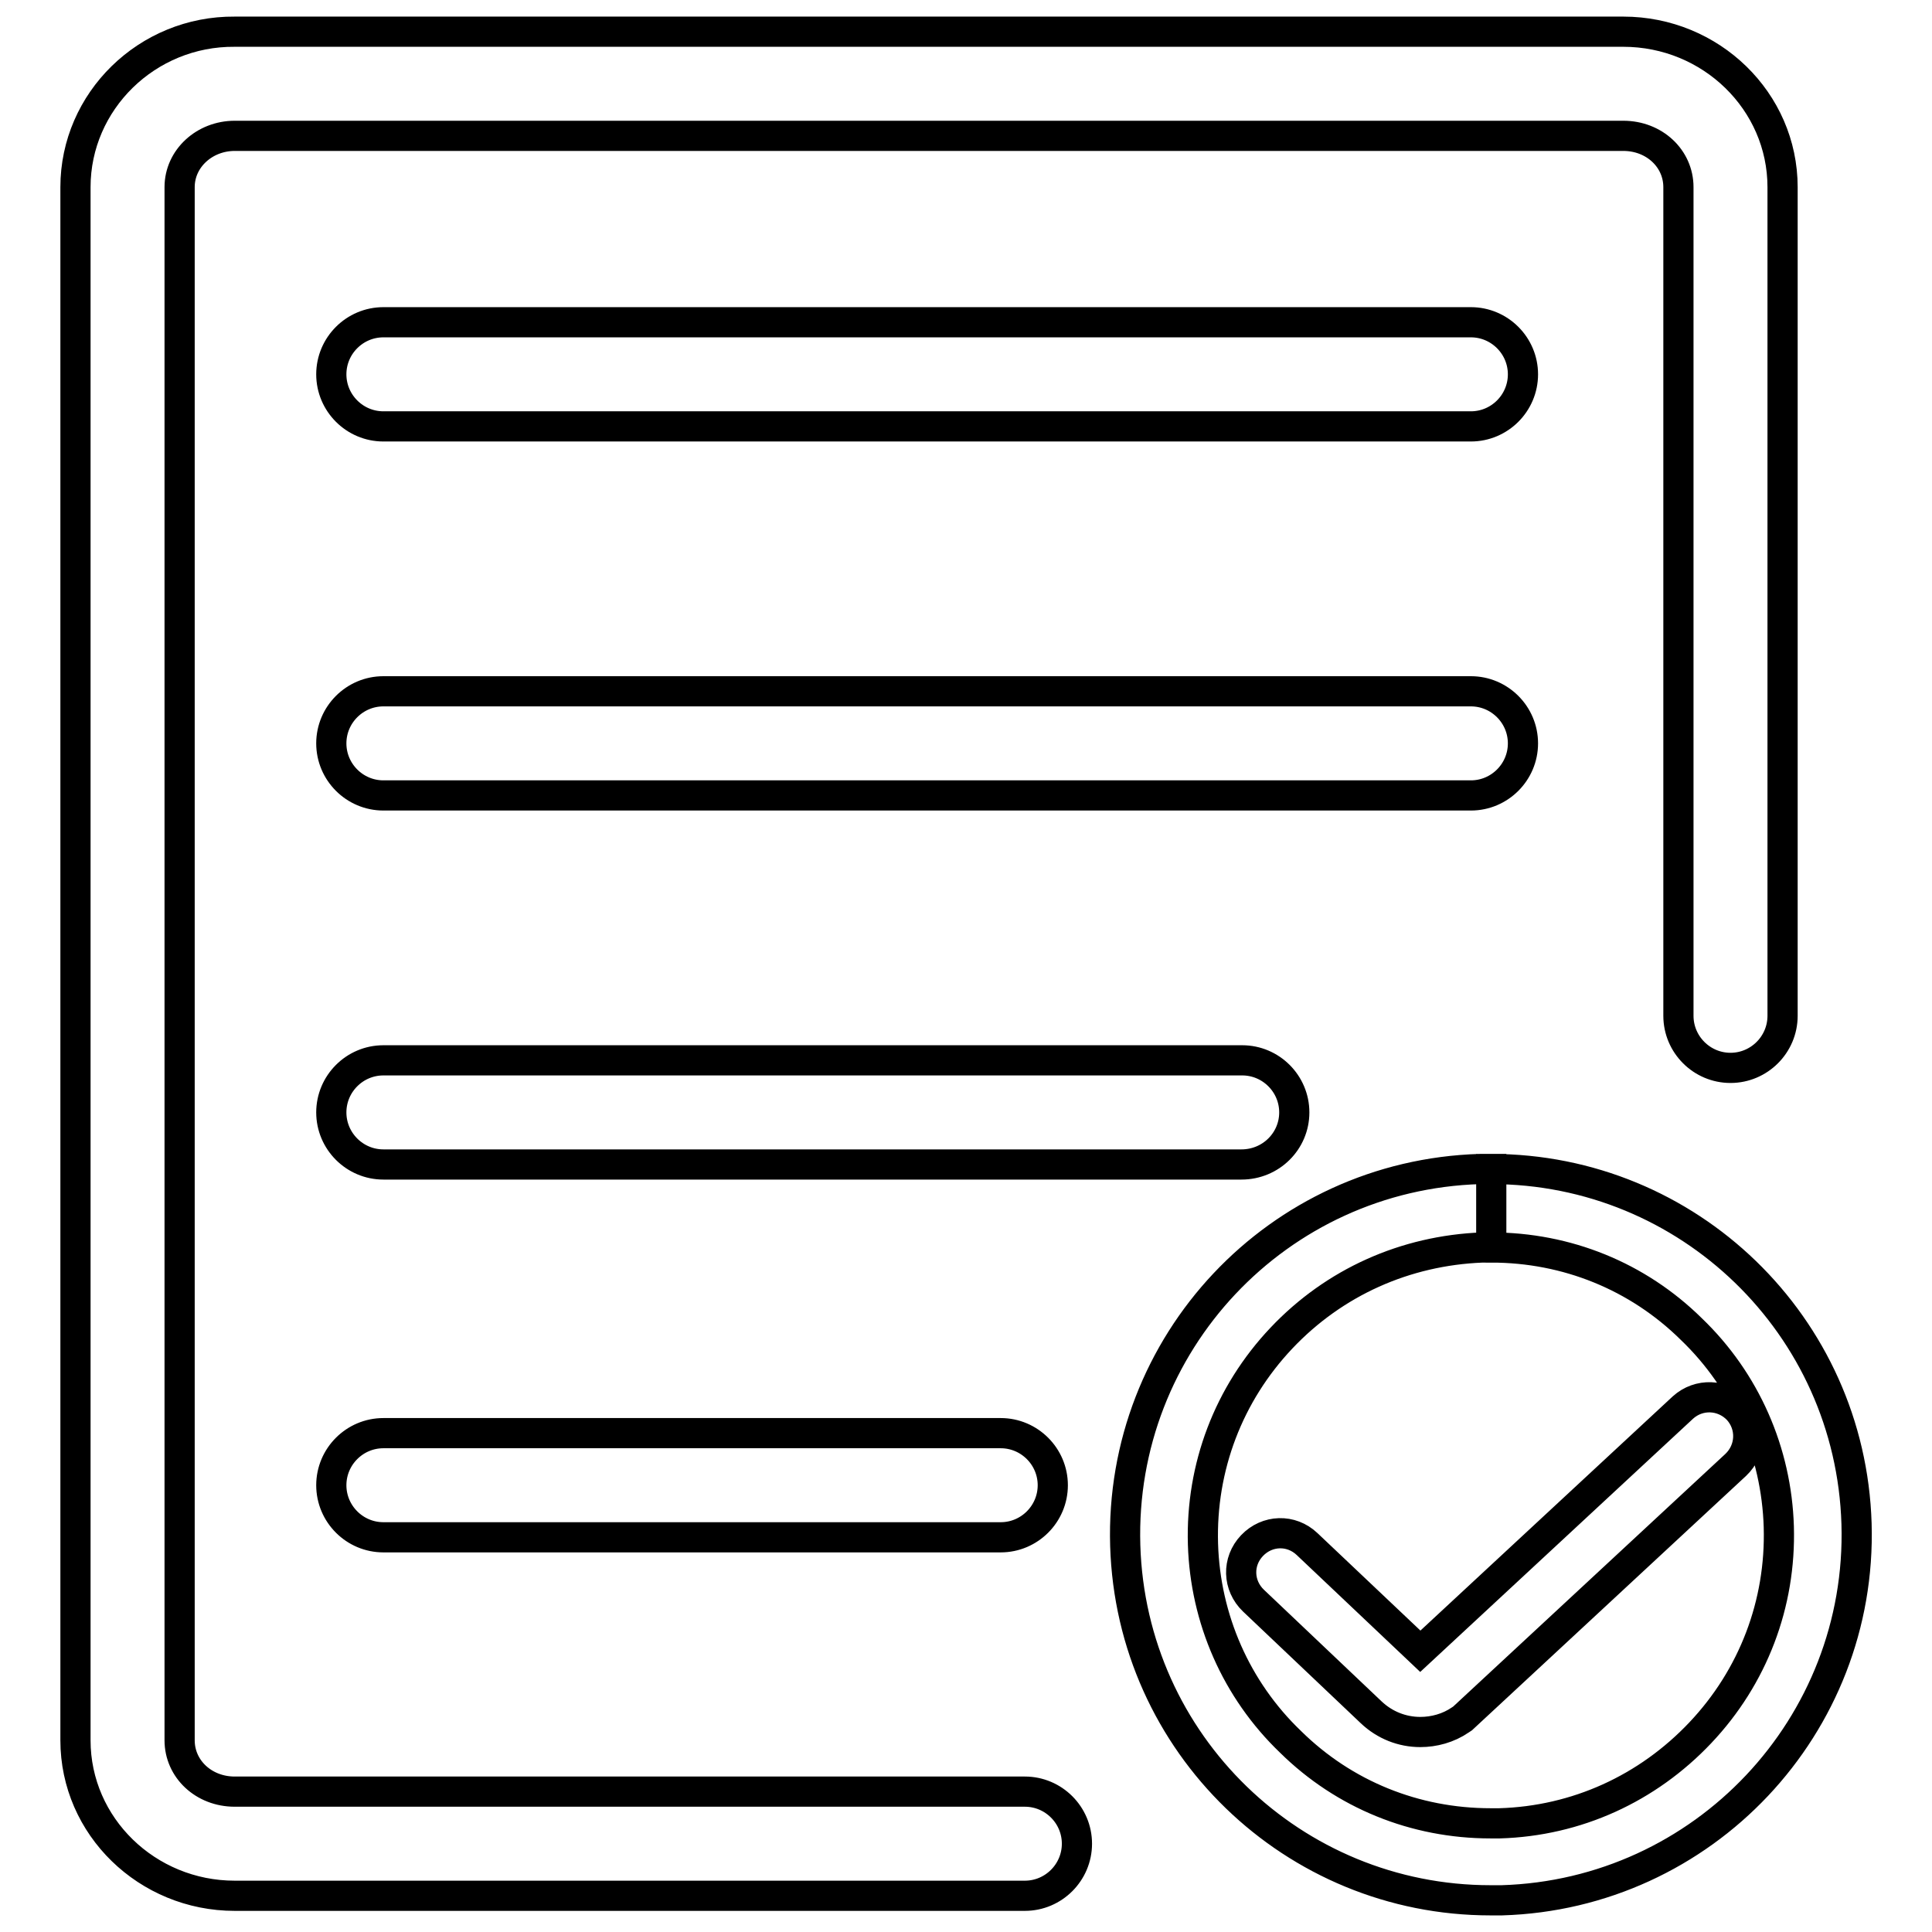
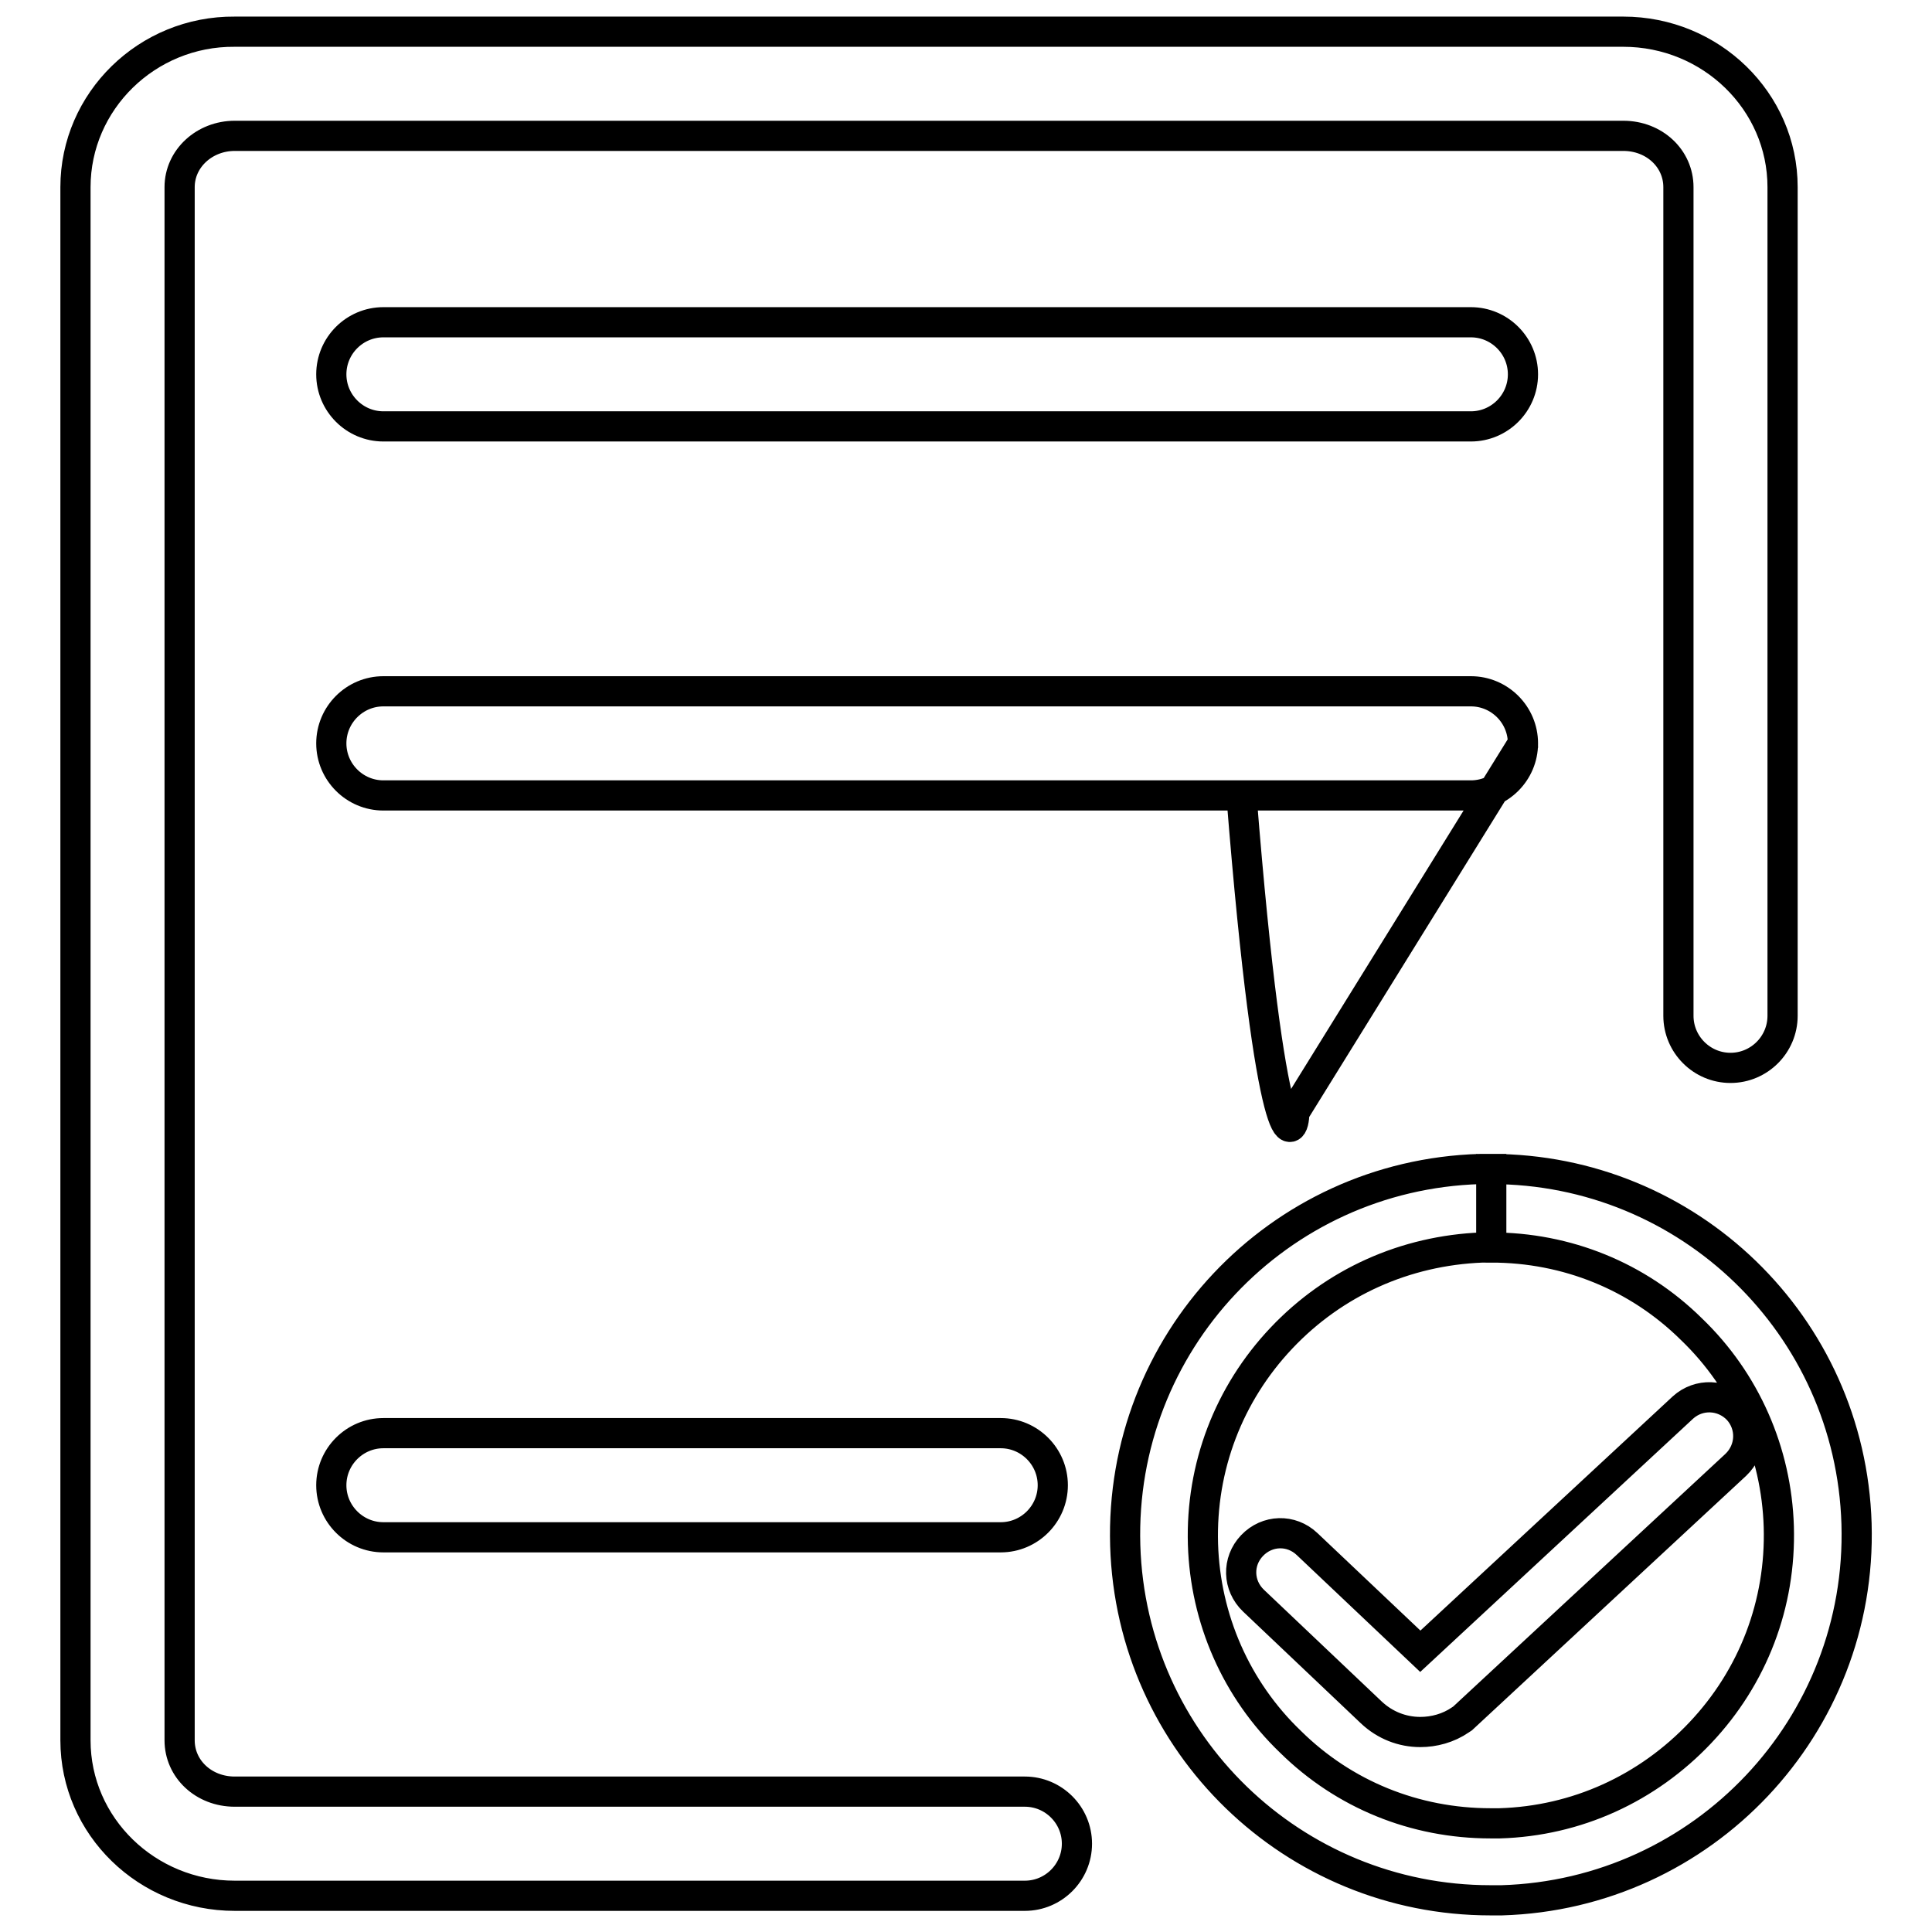
<svg xmlns="http://www.w3.org/2000/svg" version="1.1" x="0px" y="0px" viewBox="0 0 256 256" enable-background="new 0 0 256 256" xml:space="preserve">
  <g>
-     <path stroke-width="4" fill-opacity="0" stroke="#000000" d="M135.8,237.4H31.1c-4.1,0-7.3-3-7.3-6.8V24.8c0-3.8,3.3-6.8,7.3-6.8h184c4.1,0,7.3,3,7.3,6.8v109.8 c0,3.8,3.1,6.9,6.9,6.9s6.9-3.1,6.9-6.9V24.8c0-11.4-9.5-20.6-21.1-20.6h-184C19.5,4.1,10,13.4,10,24.8v205.8 c0,11.4,9.5,20.6,21.1,20.6h104.7c3.8,0,6.9-3.1,6.9-6.9S139.6,237.4,135.8,237.4z M194.9,42.7H50.8c-3.8,0-6.9,3.1-6.9,6.9 c0,3.8,3.1,6.9,6.9,6.9h144.1c3.8,0,6.9-3.1,6.9-6.9C201.8,45.8,198.7,42.7,194.9,42.7z M201.8,98.5c0-3.8-3.1-6.9-6.9-6.9H50.8 c-3.8,0-6.9,3.1-6.9,6.9c0,3.8,3.1,6.9,6.9,6.9h144.1C198.7,105.4,201.8,102.3,201.8,98.5z M171.5,147.4c0-3.8-3.1-6.9-6.9-6.9 H50.8c-3.8,0-6.9,3.1-6.9,6.9c0,3.8,3.1,6.9,6.9,6.9h113.7C168.4,154.3,171.5,151.2,171.5,147.4z M50.8,189.9 c-3.8,0-6.9,3.1-6.9,6.9c0,3.8,3.1,6.9,6.9,6.9h81.8c3.8,0,6.9-3.1,6.9-6.9c0-3.8-3.1-6.9-6.9-6.9H50.8z M246,201.9 c-0.8-26.3-22.3-47-48.4-47v10.4c10,0,19.4,3.8,26.5,10.8c7.2,6.9,11.3,16.3,11.6,26.2c0.3,10.2-3.4,19.9-10.4,27.3 c-7,7.4-16.4,11.7-26.6,12c-0.4,0-0.8,0-1.2,0c-10,0-19.4-3.8-26.5-10.8c-7.2-6.9-11.3-16.3-11.6-26.2 c-0.3-10.2,3.4-19.9,10.4-27.3c7-7.4,16.4-11.6,26.6-12c0.4,0,0.8,0,1.2,0v-10.4c-0.5,0-1,0-1.5,0c-26.8,0.8-47.8,23.1-47,49.9 c0.8,26.3,22.3,47,48.4,47c0.5,0,1,0,1.5,0C225.7,251,246.8,228.7,246,201.9z M173.2,204.6c-2.1-2-5.3-1.9-7.3,0.2 c-2,2.1-1.9,5.3,0.2,7.3l15.6,14.8c1.8,1.7,4.1,2.6,6.5,2.6c1.8,0,3.7-0.5,5.3-1.6l0.3-0.2l36.2-33.6c2.1-2,2.2-5.2,0.3-7.3 c-2-2.1-5.2-2.2-7.3-0.3l-34.8,32.3L173.2,204.6L173.2,204.6z" />
+     <path stroke-width="4" fill-opacity="0" stroke="#000000" d="M135.8,237.4H31.1c-4.1,0-7.3-3-7.3-6.8V24.8c0-3.8,3.3-6.8,7.3-6.8h184c4.1,0,7.3,3,7.3,6.8v109.8 c0,3.8,3.1,6.9,6.9,6.9s6.9-3.1,6.9-6.9V24.8c0-11.4-9.5-20.6-21.1-20.6h-184C19.5,4.1,10,13.4,10,24.8v205.8 c0,11.4,9.5,20.6,21.1,20.6h104.7c3.8,0,6.9-3.1,6.9-6.9S139.6,237.4,135.8,237.4z M194.9,42.7H50.8c-3.8,0-6.9,3.1-6.9,6.9 c0,3.8,3.1,6.9,6.9,6.9h144.1c3.8,0,6.9-3.1,6.9-6.9C201.8,45.8,198.7,42.7,194.9,42.7z M201.8,98.5c0-3.8-3.1-6.9-6.9-6.9H50.8 c-3.8,0-6.9,3.1-6.9,6.9c0,3.8,3.1,6.9,6.9,6.9h144.1C198.7,105.4,201.8,102.3,201.8,98.5z c0-3.8-3.1-6.9-6.9-6.9 H50.8c-3.8,0-6.9,3.1-6.9,6.9c0,3.8,3.1,6.9,6.9,6.9h113.7C168.4,154.3,171.5,151.2,171.5,147.4z M50.8,189.9 c-3.8,0-6.9,3.1-6.9,6.9c0,3.8,3.1,6.9,6.9,6.9h81.8c3.8,0,6.9-3.1,6.9-6.9c0-3.8-3.1-6.9-6.9-6.9H50.8z M246,201.9 c-0.8-26.3-22.3-47-48.4-47v10.4c10,0,19.4,3.8,26.5,10.8c7.2,6.9,11.3,16.3,11.6,26.2c0.3,10.2-3.4,19.9-10.4,27.3 c-7,7.4-16.4,11.7-26.6,12c-0.4,0-0.8,0-1.2,0c-10,0-19.4-3.8-26.5-10.8c-7.2-6.9-11.3-16.3-11.6-26.2 c-0.3-10.2,3.4-19.9,10.4-27.3c7-7.4,16.4-11.6,26.6-12c0.4,0,0.8,0,1.2,0v-10.4c-0.5,0-1,0-1.5,0c-26.8,0.8-47.8,23.1-47,49.9 c0.8,26.3,22.3,47,48.4,47c0.5,0,1,0,1.5,0C225.7,251,246.8,228.7,246,201.9z M173.2,204.6c-2.1-2-5.3-1.9-7.3,0.2 c-2,2.1-1.9,5.3,0.2,7.3l15.6,14.8c1.8,1.7,4.1,2.6,6.5,2.6c1.8,0,3.7-0.5,5.3-1.6l0.3-0.2l36.2-33.6c2.1-2,2.2-5.2,0.3-7.3 c-2-2.1-5.2-2.2-7.3-0.3l-34.8,32.3L173.2,204.6L173.2,204.6z" />
  </g>
</svg>